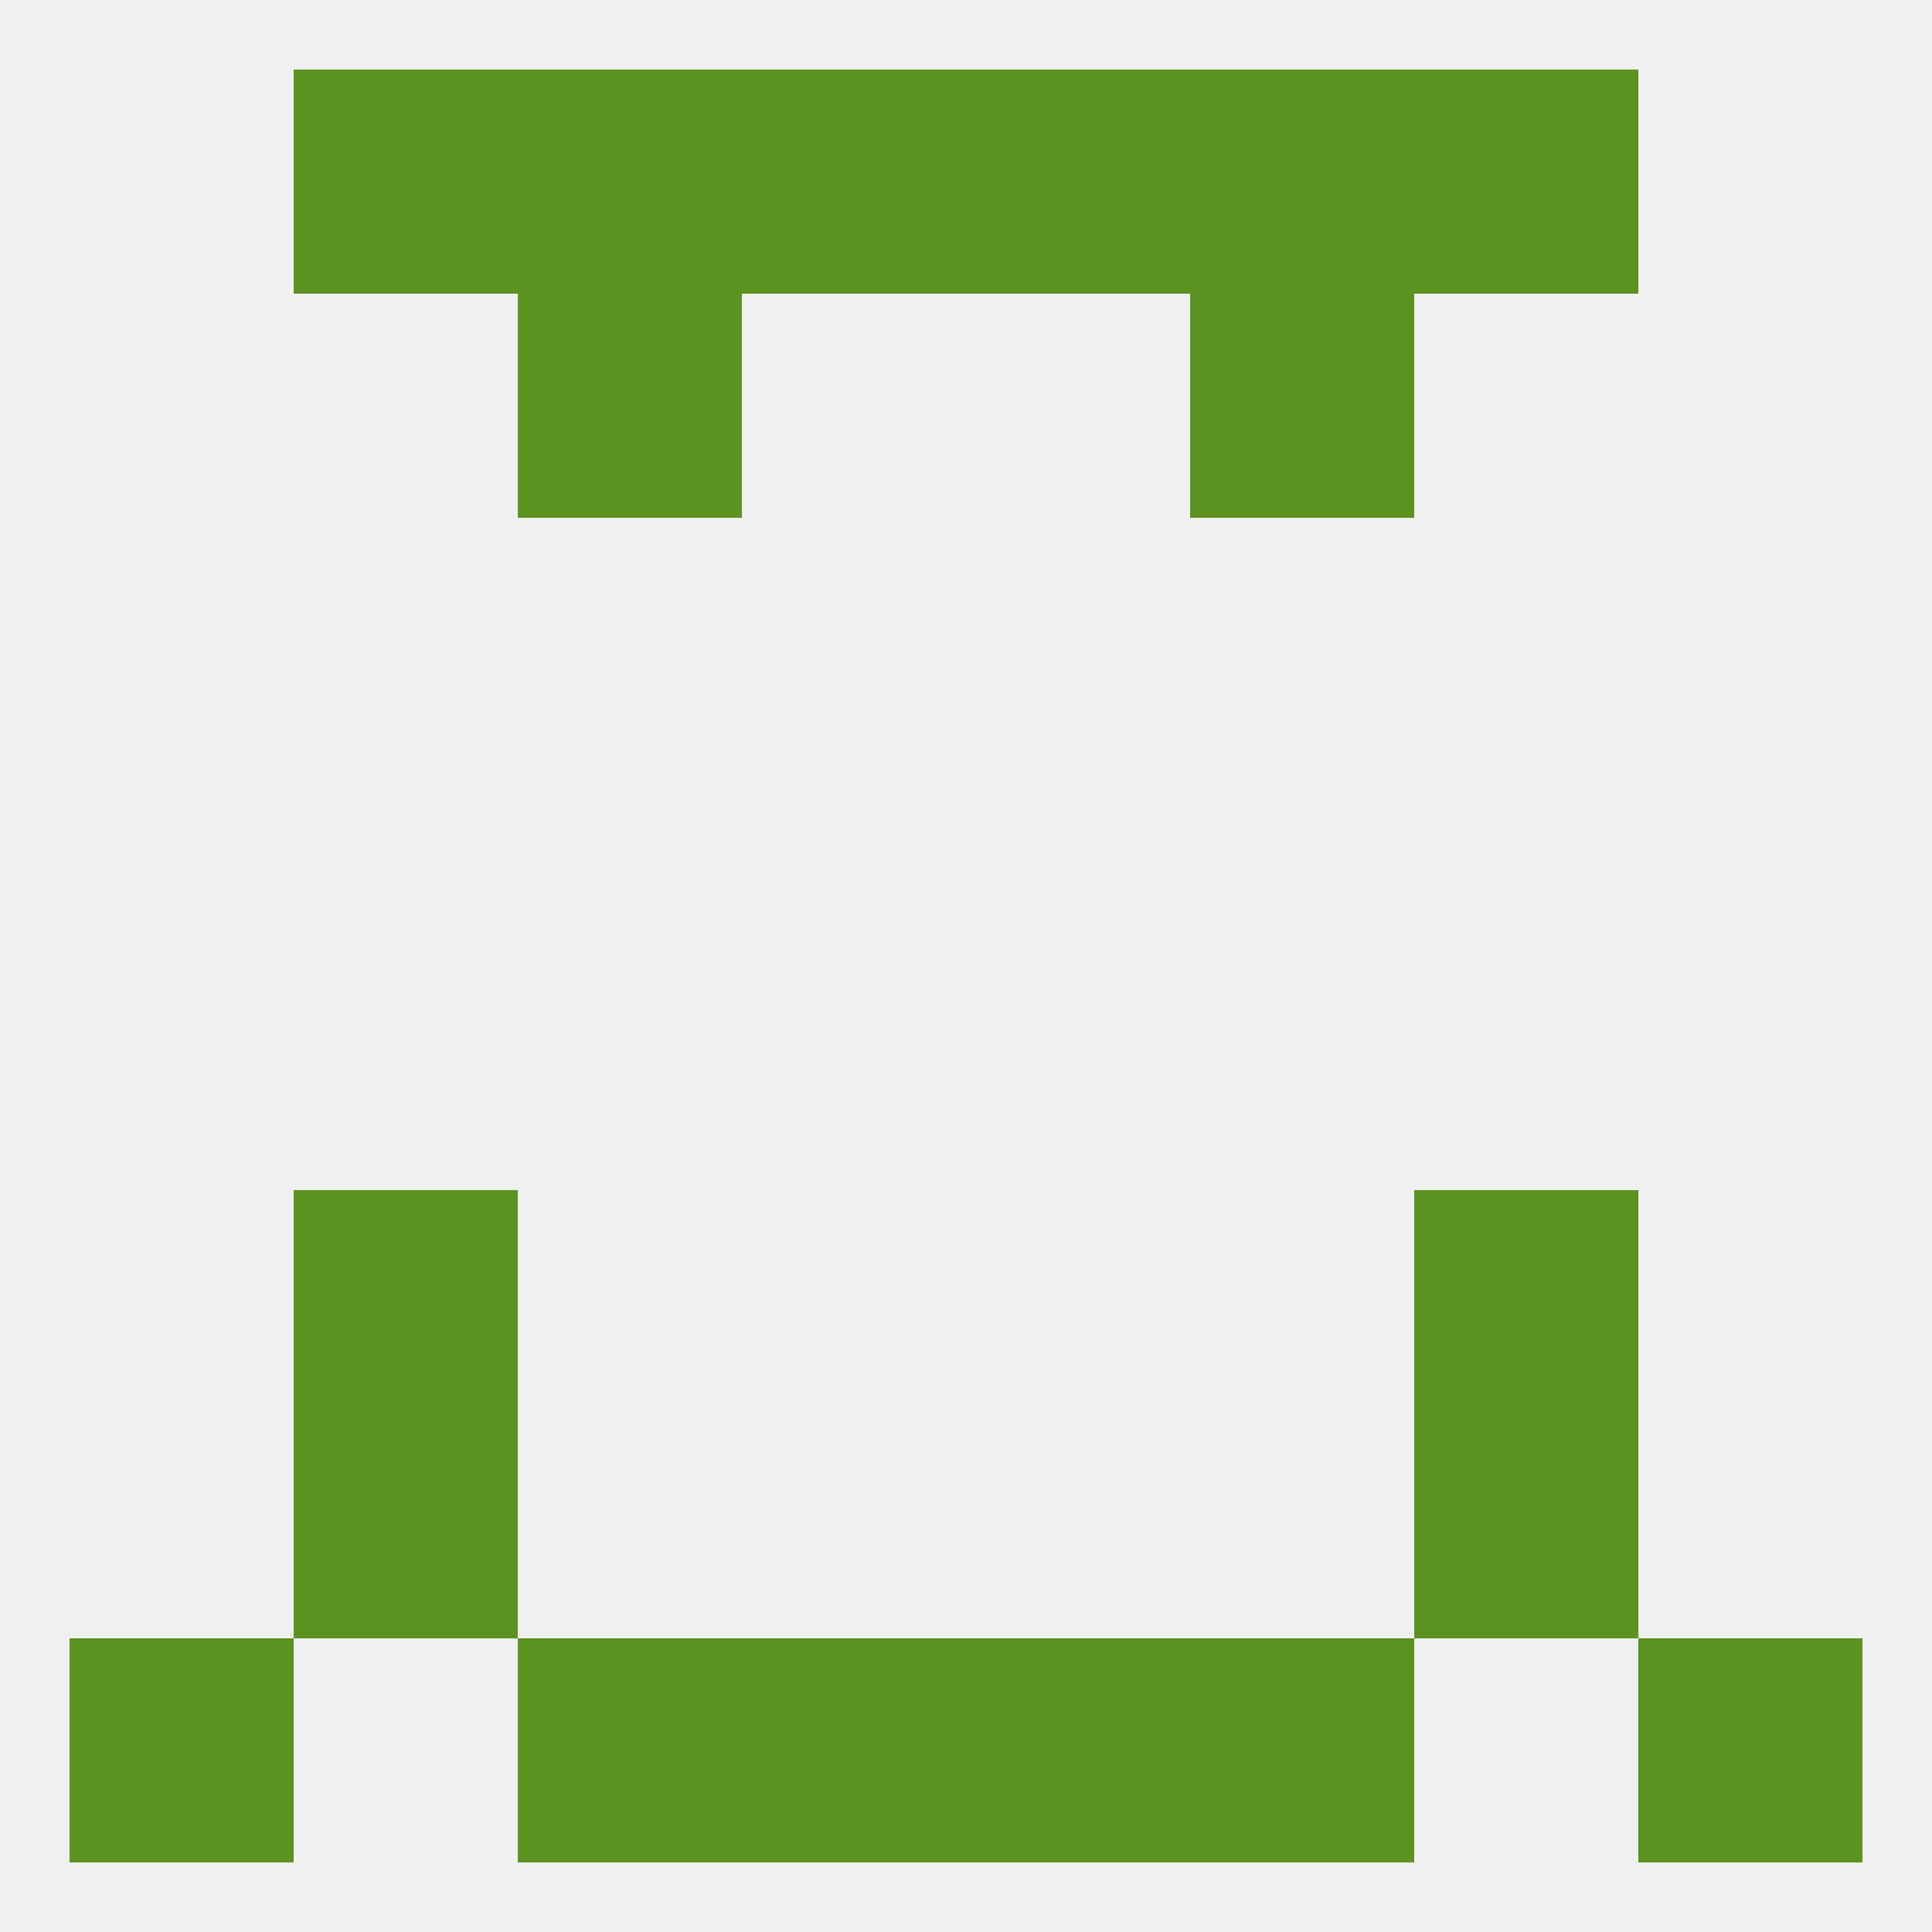
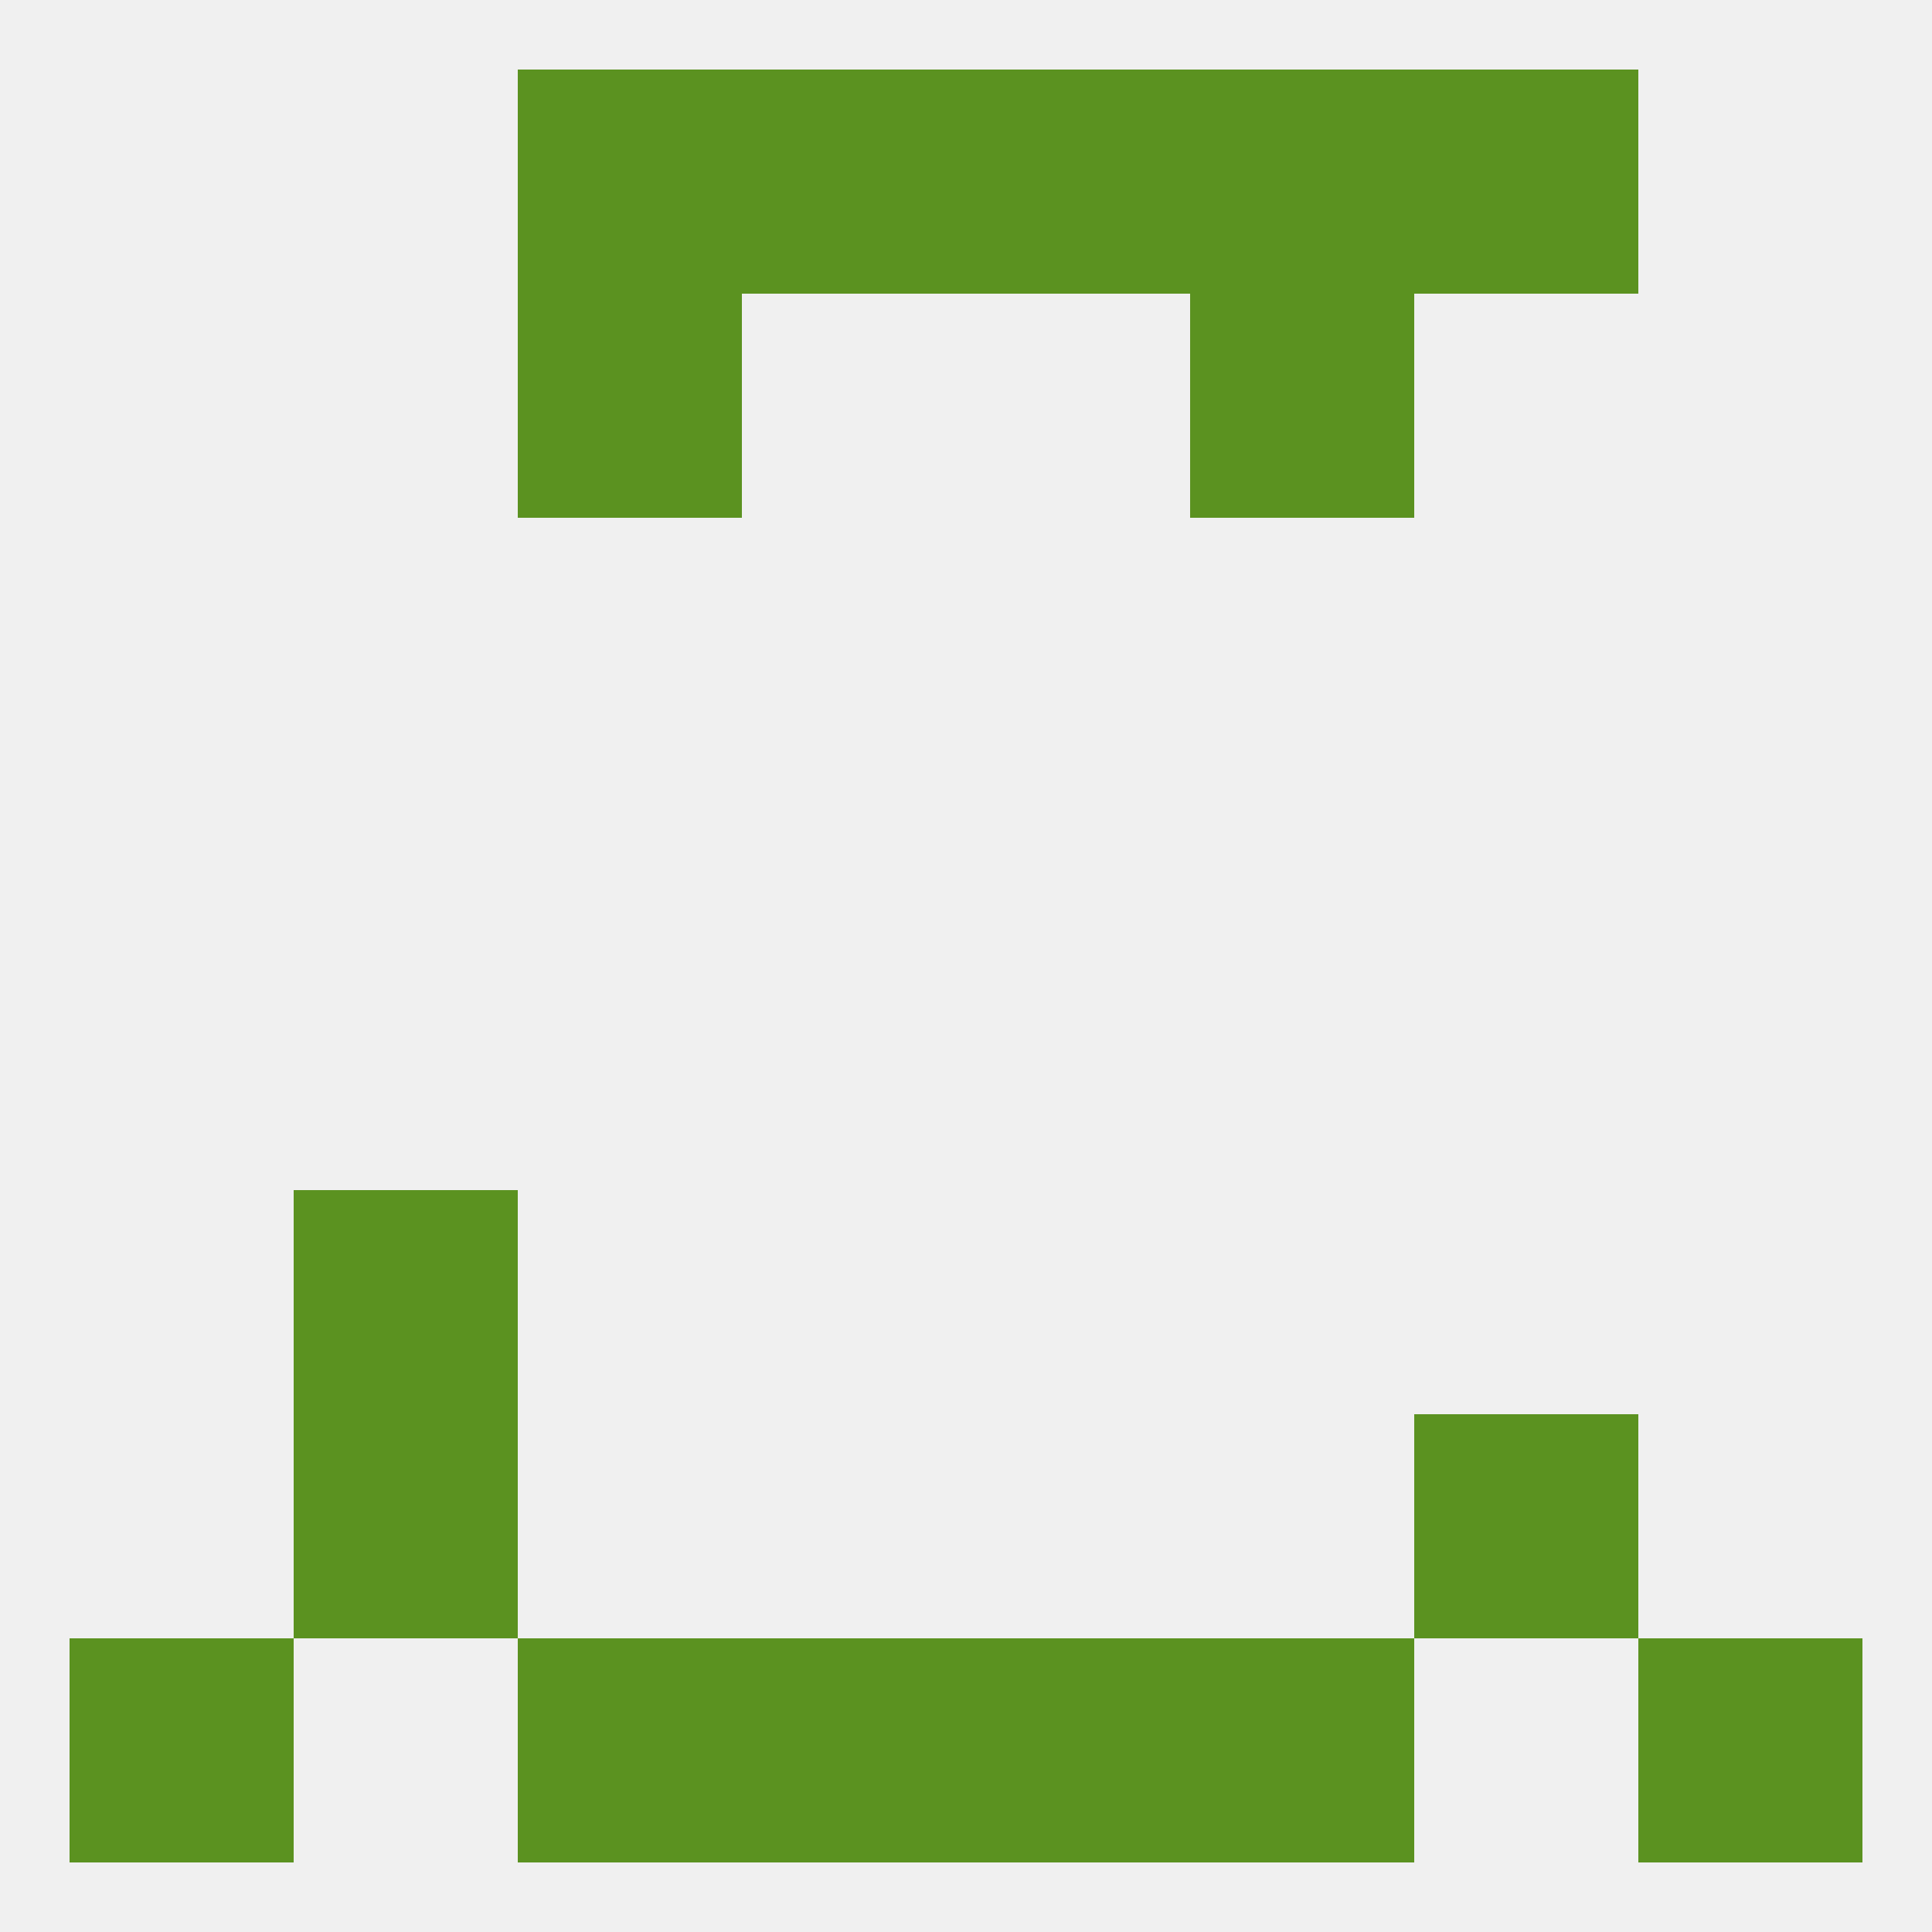
<svg xmlns="http://www.w3.org/2000/svg" version="1.1" baseprofile="full" width="250" height="250" viewBox="0 0 250 250">
  <rect width="100%" height="100%" fill="rgba(240,240,240,255)" />
  <rect x="38" y="154" width="29" height="29" fill="rgba(91,146,32,255)" />
-   <rect x="183" y="154" width="29" height="29" fill="rgba(91,146,32,255)" />
  <rect x="38" y="183" width="29" height="29" fill="rgba(91,146,32,255)" />
  <rect x="183" y="183" width="29" height="29" fill="rgba(91,146,32,255)" />
  <rect x="96" y="9" width="29" height="29" fill="rgba(91,146,32,255)" />
  <rect x="125" y="9" width="29" height="29" fill="rgba(91,146,32,255)" />
-   <rect x="38" y="9" width="29" height="29" fill="rgba(91,146,32,255)" />
  <rect x="183" y="9" width="29" height="29" fill="rgba(91,146,32,255)" />
  <rect x="67" y="9" width="29" height="29" fill="rgba(91,146,32,255)" />
  <rect x="154" y="9" width="29" height="29" fill="rgba(91,146,32,255)" />
  <rect x="96" y="212" width="29" height="29" fill="rgba(91,146,32,255)" />
  <rect x="125" y="212" width="29" height="29" fill="rgba(91,146,32,255)" />
  <rect x="67" y="212" width="29" height="29" fill="rgba(91,146,32,255)" />
  <rect x="154" y="212" width="29" height="29" fill="rgba(91,146,32,255)" />
  <rect x="9" y="212" width="29" height="29" fill="rgba(91,146,32,255)" />
  <rect x="212" y="212" width="29" height="29" fill="rgba(91,146,32,255)" />
  <rect x="67" y="38" width="29" height="29" fill="rgba(91,146,32,255)" />
  <rect x="154" y="38" width="29" height="29" fill="rgba(91,146,32,255)" />
</svg>